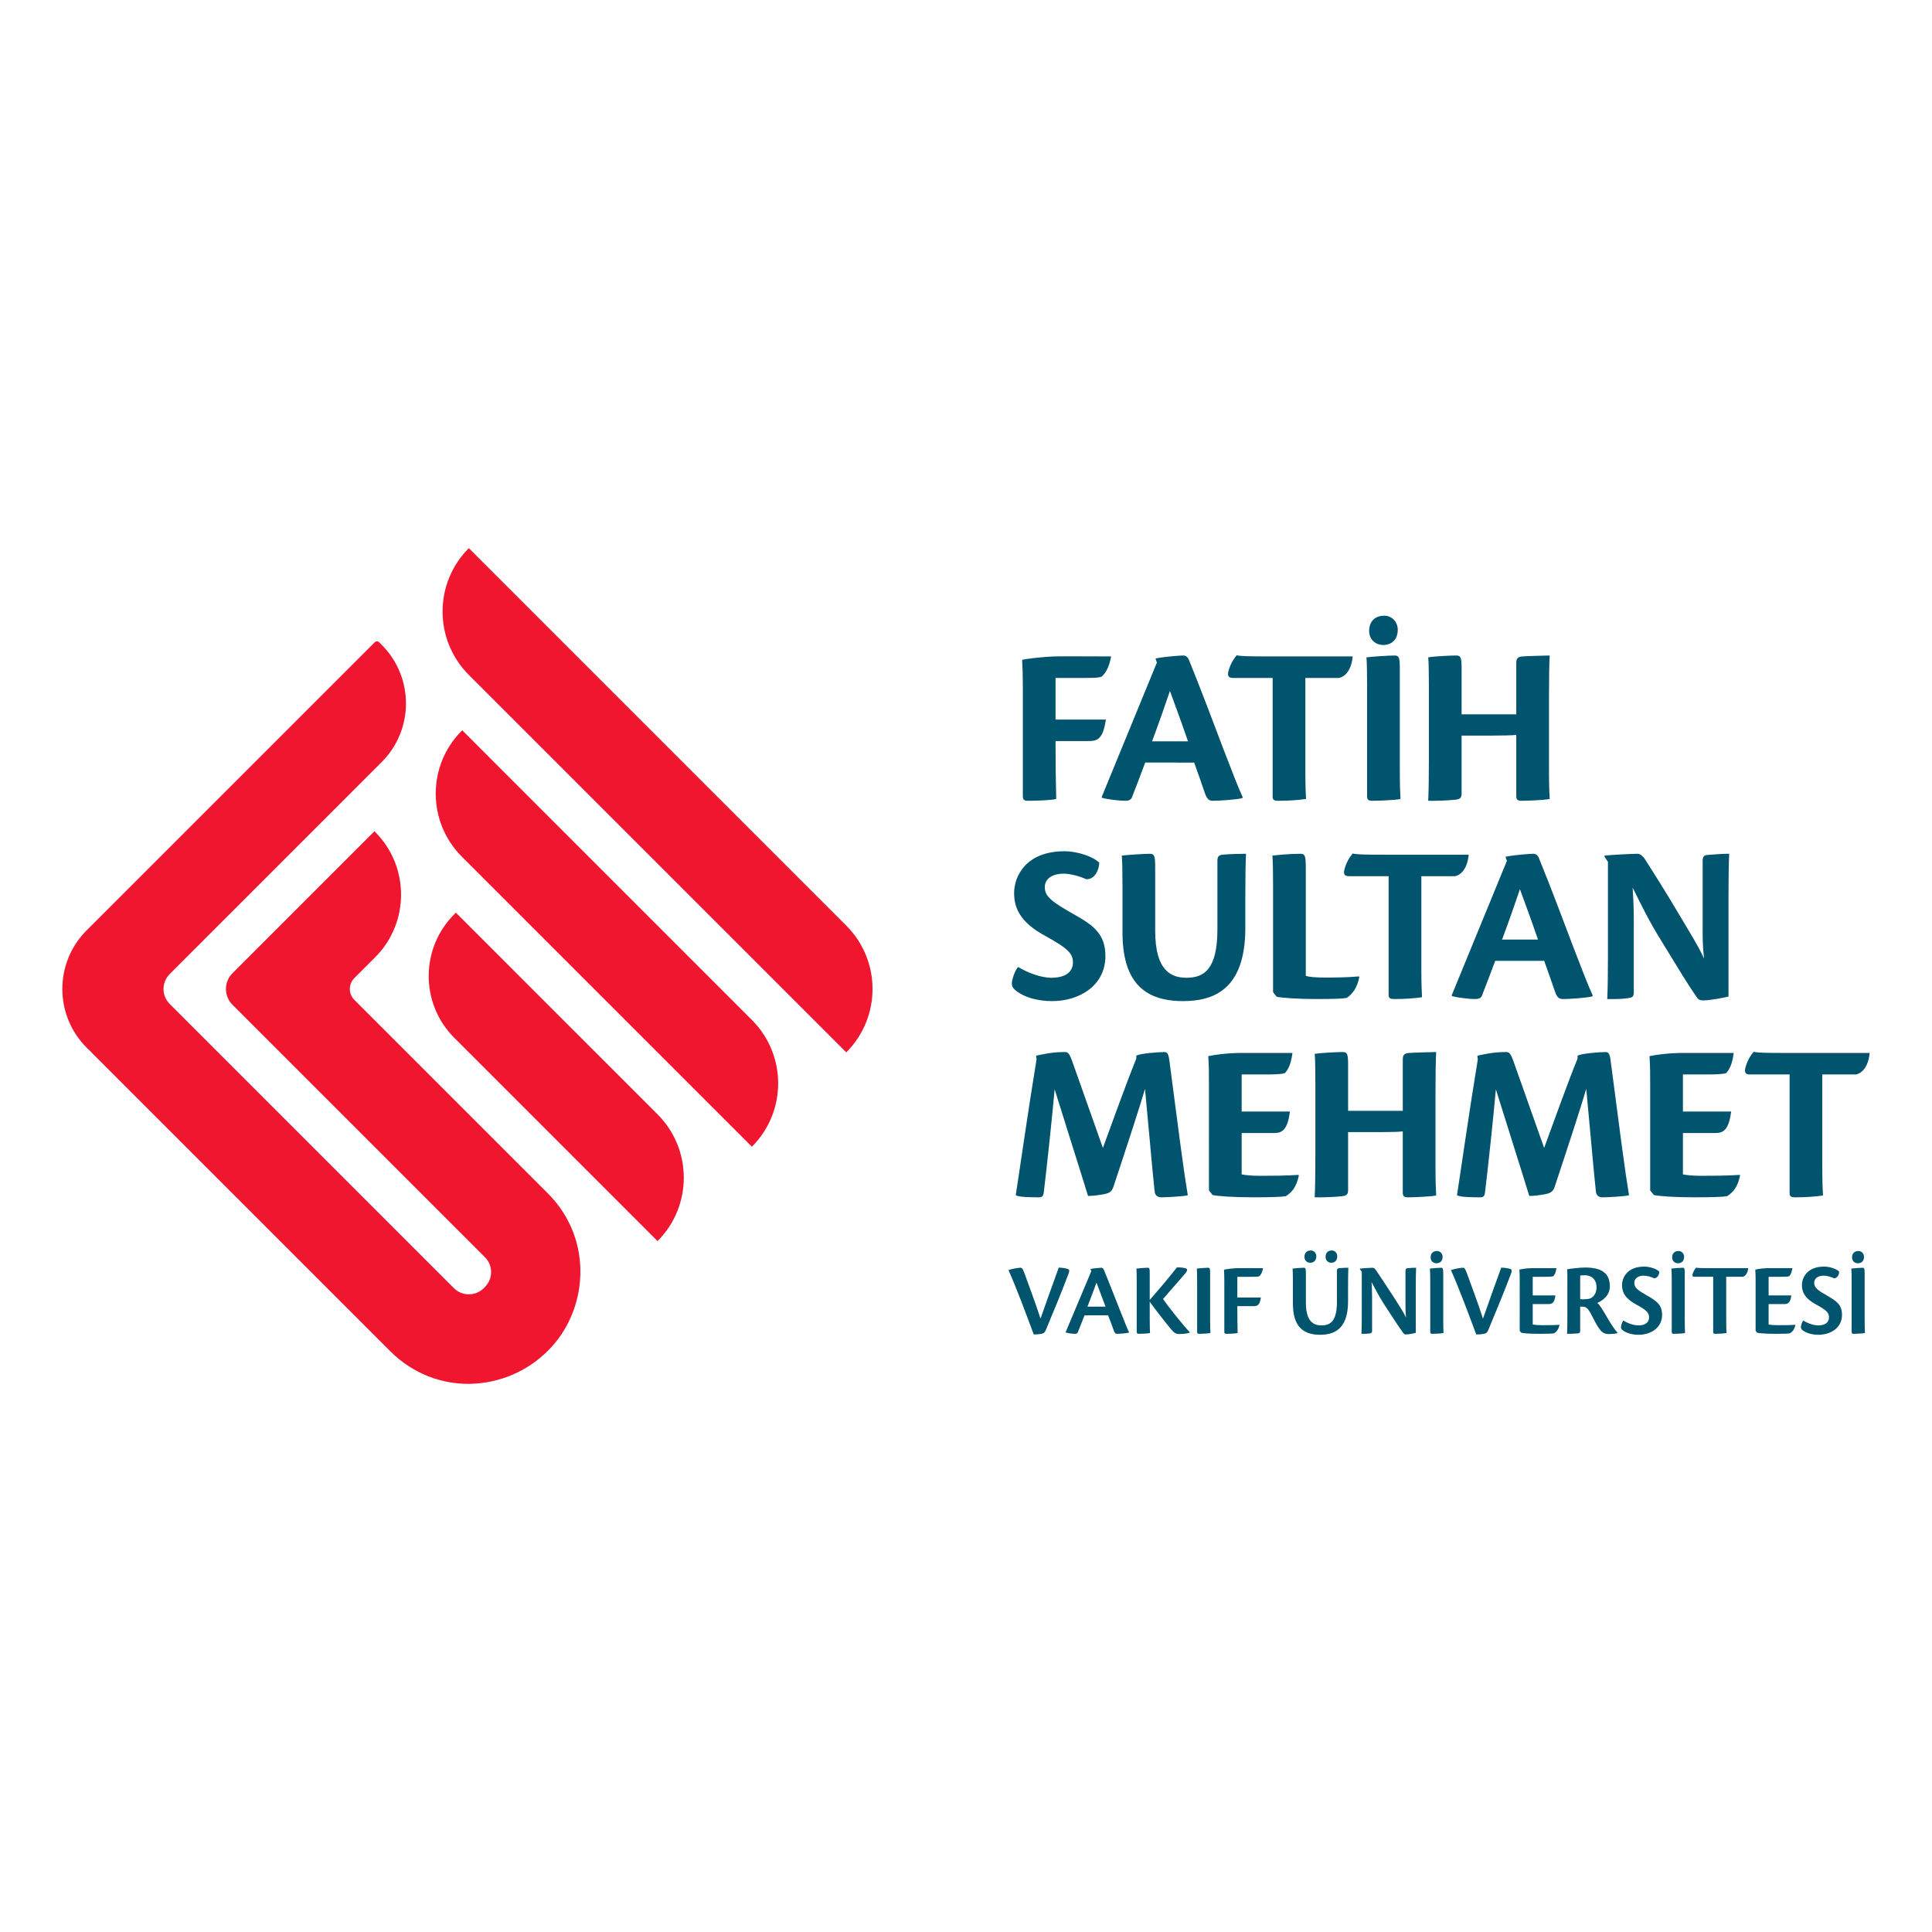
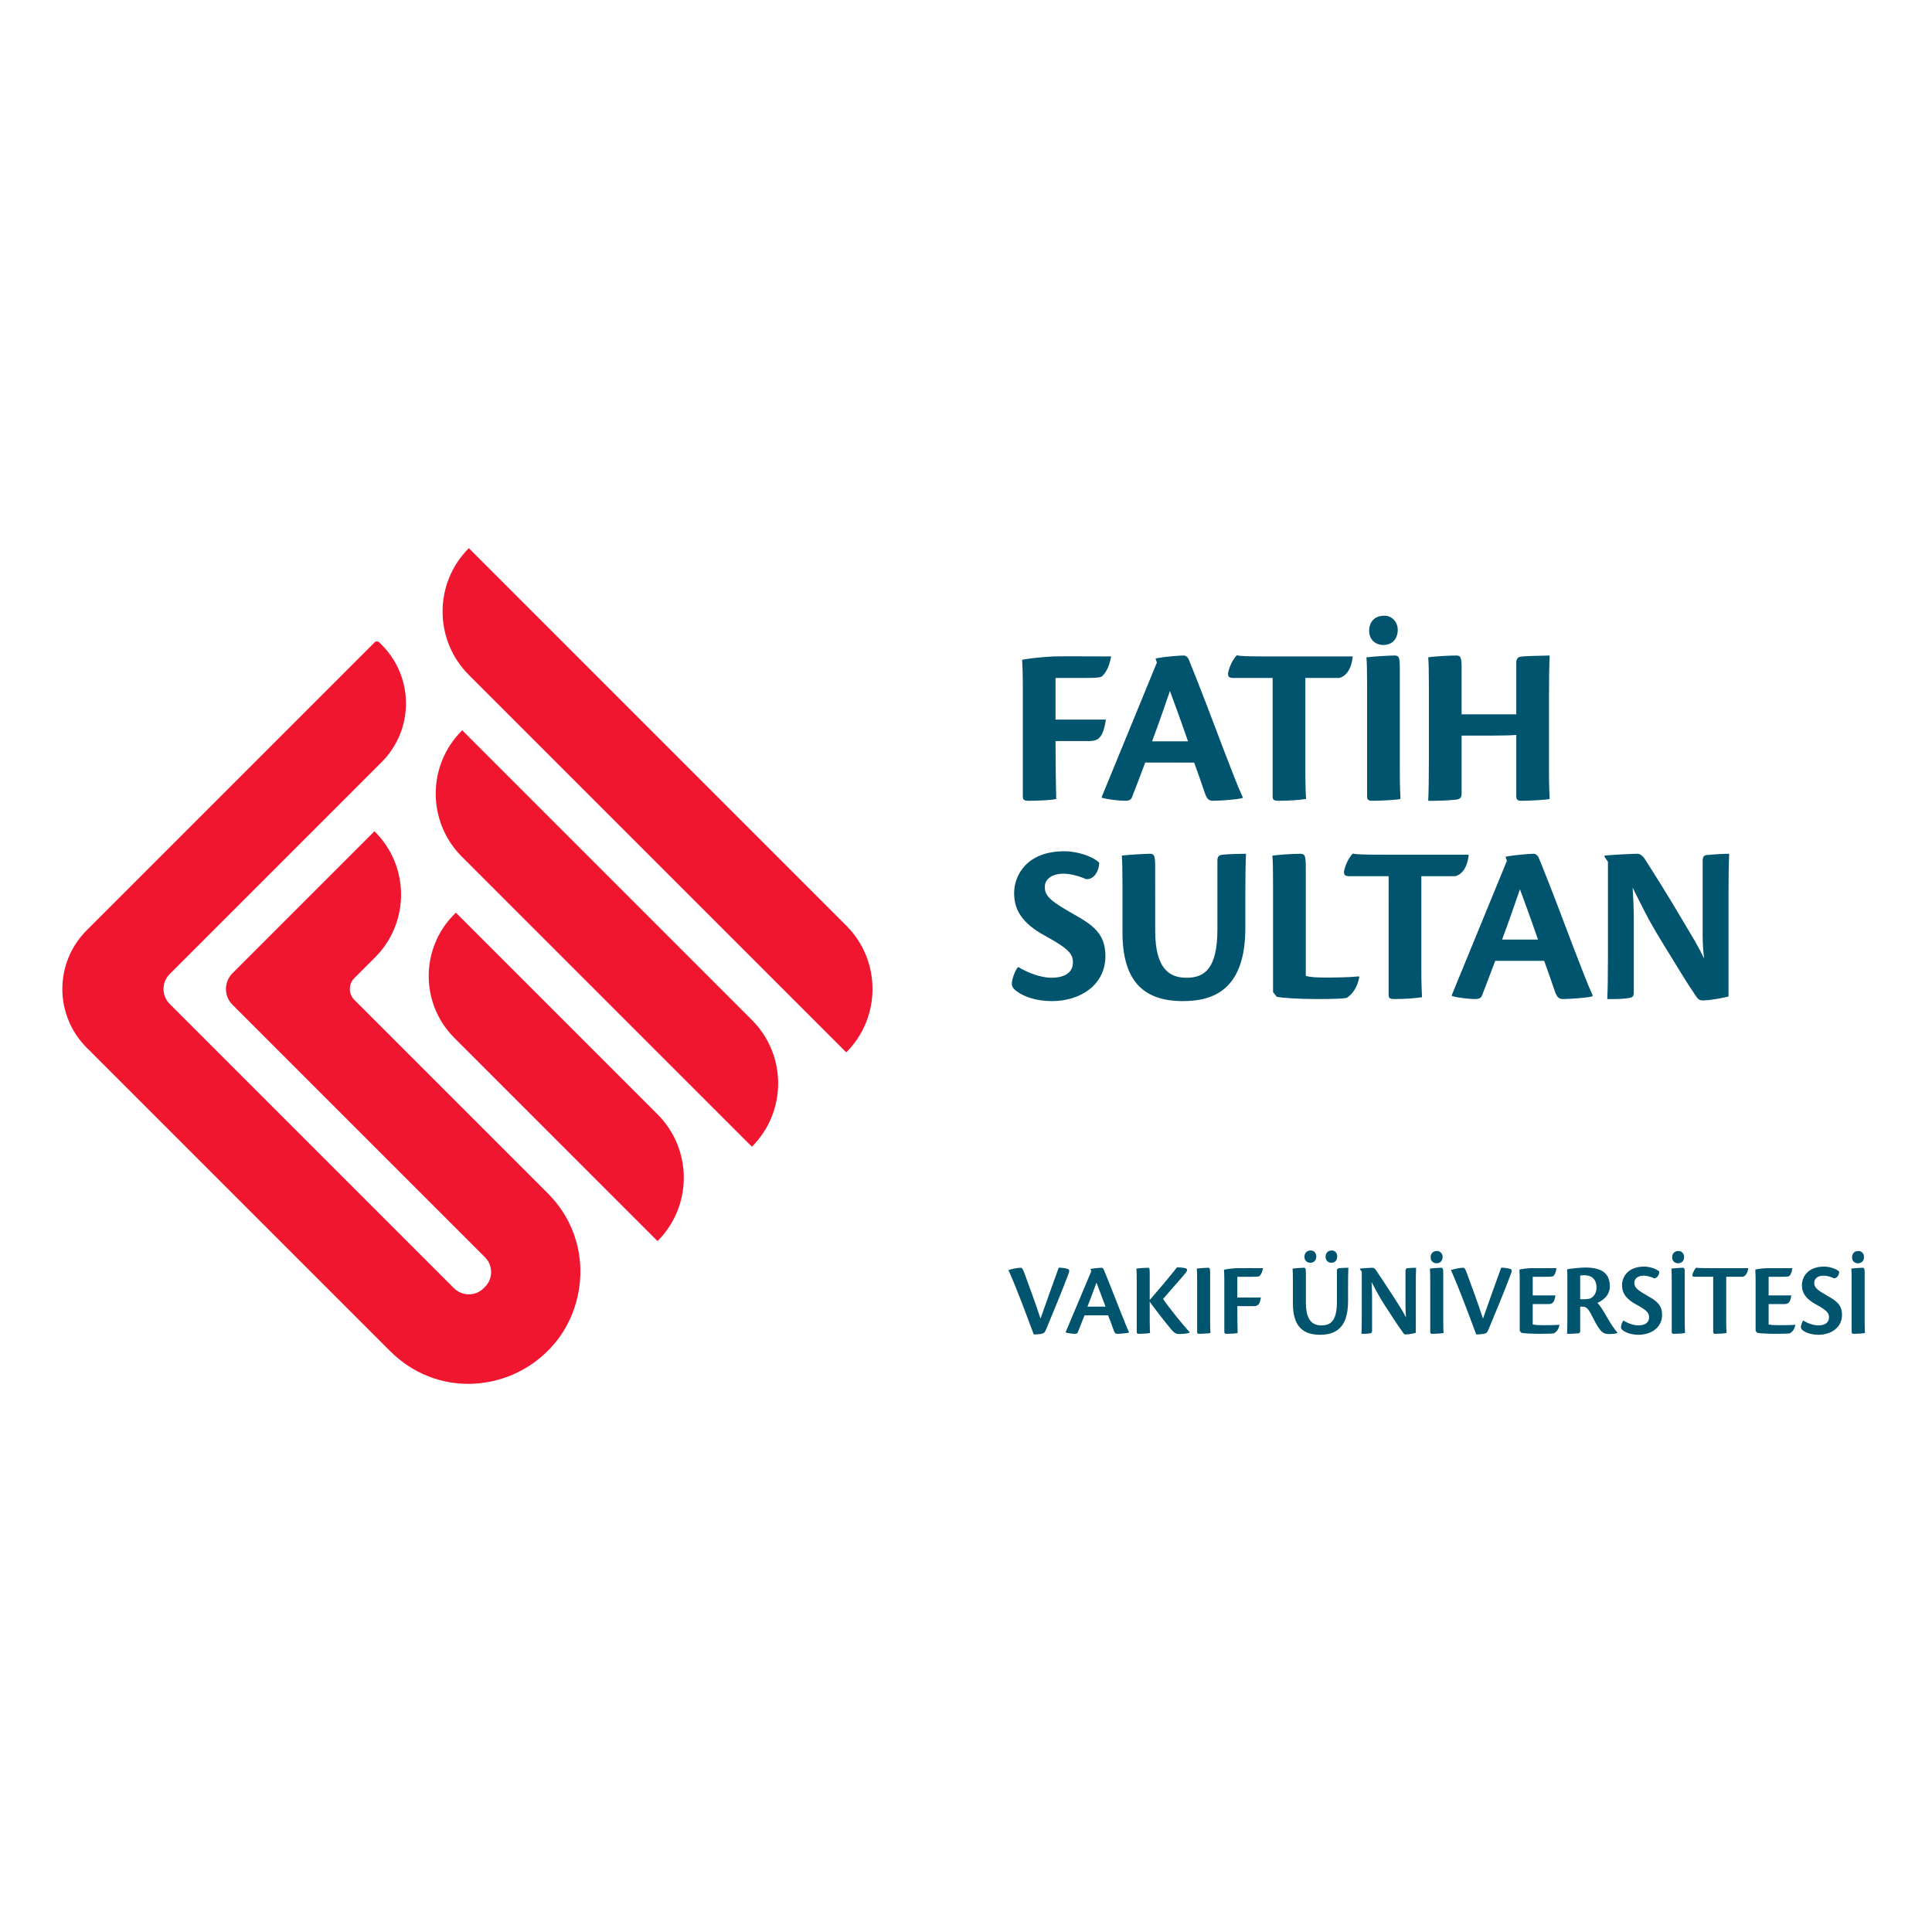
<svg xmlns="http://www.w3.org/2000/svg" version="1.0" id="Layer_1" x="0px" y="0px" width="800px" height="800px" viewBox="0 0 800 800" enable-background="new 0 0 800 800" xml:space="preserve">
  <g>
    <path fill="#00546D" d="M769.528,518.01c-1.729,0-2.632,1.121-2.632,2.627c0,1.686,1.246,2.457,2.413,2.457   c1.55,0,2.539-0.988,2.539-2.67c0-1.293-0.989-2.414-2.285-2.414H769.528z M766.725,551.447c0,0.734,0.253,0.859,0.903,0.859   c0.993,0,3.878-0.125,4.609-0.342c-0.043-0.863-0.125-2.285-0.125-5.301v-19.389c0-1.939-0.128-2.326-0.864-2.326   c-0.907,0-3.88,0.215-4.655,0.344c0.086,0.816,0.132,2.584,0.132,5.469V551.447z M755.322,524.471   c-7.108,0-9.179,4.699-9.179,7.627c0,2.584,0.863,5.348,5.862,8.061c4.352,2.371,5.341,3.445,5.341,5.34   c0,2.201-1.807,3.32-4.393,3.32c-2.07,0-4.654-0.947-6.208-2.023c-0.389,0.254-1.035,1.85-1.035,2.758   c0,0.559,0.261,0.988,0.989,1.467c1.125,0.816,3.32,1.678,6.294,1.678c5.084,0,9.739-2.885,9.739-8.234   c0-4.09-2.195-5.729-6.076-7.924c-4.01-2.285-5.431-3.316-5.431-5.342c0-1.898,1.639-2.977,3.925-2.977   c1.378,0,3.23,0.563,4.223,1.078c1.507,0.084,2.195-1.682,2.195-2.758c-1.078-1.121-3.924-2.07-6.2-2.07H755.322z M726.961,551.057   l0.646,0.818c1.035,0.219,3.877,0.432,7.669,0.432c3.319,0,5.258-0.082,5.86-0.213c1.075-0.604,1.894-1.596,2.282-3.449   l-0.082-0.082c-2.07,0.172-5.216,0.172-6.984,0.172c-1.638,0-3.016-0.09-4.005-0.307v-8.443h6.548c1.507,0,2.456-0.561,2.847-3.576   h-9.395v-7.713h4.478c1.942,0,3.406,0,4.056-0.26c0.514-0.559,1.032-1.381,1.293-3.314h-10.476c-1.763,0.043-3.659,0.299-4.87,0.6   c0.133,1.813,0.133,3.363,0.133,5.434V551.057z M709.399,551.533c0,0.648,0.3,0.773,0.906,0.773c1.725,0,3.403-0.125,4.609-0.342   c-0.039-0.863-0.128-2.285-0.128-5.26v-18.01h6.852c0.905-0.219,2.07-1.289,2.241-3.574h-15.341c-4.353,0-5.516-0.043-6.202-0.217   c-0.435,0.475-0.953,1.205-1.424,2.502c-0.304,0.988,0.043,1.289,0.731,1.289h7.755V551.533z M695.032,518.01   c-1.724,0-2.631,1.121-2.631,2.627c0,1.686,1.253,2.457,2.413,2.457c1.551,0,2.539-0.988,2.539-2.67   c0-1.293-0.988-2.414-2.278-2.414H695.032z M692.23,551.447c0,0.734,0.261,0.859,0.902,0.859c0.994,0,3.877-0.125,4.613-0.342   c-0.044-0.863-0.128-2.285-0.128-5.301v-19.389c0-1.939-0.129-2.326-0.864-2.326c-0.907,0-3.877,0.215-4.656,0.344   c0.087,0.816,0.133,2.584,0.133,5.469V551.447z M680.826,524.471c-7.107,0-9.175,4.699-9.175,7.627   c0,2.584,0.861,5.348,5.859,8.061c4.353,2.371,5.342,3.445,5.342,5.34c0,2.201-1.807,3.32-4.393,3.32   c-2.07,0-4.656-0.947-6.205-2.023c-0.392,0.254-1.035,1.85-1.035,2.758c0,0.559,0.258,0.988,0.992,1.467   c1.118,0.816,3.313,1.678,6.291,1.678c5.08,0,9.731-2.885,9.731-8.234c0-4.09-2.191-5.729-6.072-7.924   c-4.009-2.285-5.43-3.316-5.43-5.342c0-1.898,1.638-2.977,3.923-2.977c1.379,0,3.232,0.563,4.224,1.078   c1.508,0.084,2.195-1.682,2.195-2.758c-1.073-1.121-3.915-2.07-6.201-2.07H680.826z M654.319,528.18   c0.514-0.09,1.249-0.131,1.853-0.131c2.674,0,4.915,1.51,4.915,5.084c0,2.887-1.728,4.178-2.63,4.525   c-0.604,0.301-2.975,0.432-4.138,0.301V528.18z M654.319,541.064h0.774c1.424,0,2.241,0.344,3.58,2.799   c1.721,3.361,2.586,5.086,3.746,6.592c1.117,1.51,2.241,1.941,3.837,1.941c1.551,0,3.143-0.172,3.493-0.432v-0.172   c-1.083-1.162-2.461-3.102-4.528-6.721c-1.467-2.543-2.802-4.699-3.791-5.561c1.721-0.777,5.169-2.758,5.169-6.85   c0-5.475-3.405-7.803-10.253-7.803c-1.984,0-6.295,0.477-7.412,0.734c0.082,1.205,0.082,2.24,0.082,4.398v14.428   c0,3.621-0.042,6.168-0.125,7.887c0.861,0,3.228-0.037,4.434-0.17c0.736-0.082,0.994-0.262,0.994-1.117V541.064z M629.285,551.057   l0.646,0.818c1.032,0.219,3.88,0.432,7.672,0.432c3.313,0,5.255-0.082,5.857-0.213c1.079-0.604,1.894-1.596,2.286-3.449   l-0.089-0.082c-2.072,0.172-5.213,0.172-6.977,0.172c-1.643,0-3.021-0.09-4.013-0.307v-8.443h6.551   c1.507,0,2.456-0.561,2.847-3.576h-9.397v-7.713h4.483c1.939,0,3.403,0,4.05-0.26c0.52-0.559,1.035-1.381,1.291-3.314h-10.468   c-1.771,0.043-3.662,0.299-4.868,0.6c0.128,1.813,0.128,3.363,0.128,5.434V551.057z M600.802,525.895   c3.706,8.4,7.283,18.143,10.468,26.674c1.771,0,3.449-0.215,3.971-0.514c0.429-0.18,0.728-0.65,1.07-1.424   c3.148-7.588,6.384-15.299,9.396-23.314c0.389-1.078,0.343-1.639-0.304-1.854c-0.604-0.26-2.366-0.559-3.787-0.559   c-2.503,6.979-5.216,14.348-7.544,21.113c-2.152-6.68-4.866-13.785-6.465-18.27c-0.818-2.242-1.118-2.799-1.765-2.799   C604.551,524.949,602.526,525.379,600.802,525.895 M595.029,518.01c-1.725,0-2.632,1.121-2.632,2.627   c0,1.686,1.254,2.457,2.414,2.457c1.55,0,2.542-0.988,2.542-2.67c0-1.293-0.992-2.414-2.281-2.414H595.029z M592.227,551.447   c0,0.734,0.257,0.859,0.907,0.859c0.989,0,3.877-0.125,4.605-0.342c-0.036-0.863-0.125-2.285-0.125-5.301v-19.389   c0-1.939-0.128-2.326-0.864-2.326c-0.903,0-3.881,0.215-4.652,0.344c0.086,0.816,0.129,2.584,0.129,5.469V551.447z M563.88,526.586   v17.877c0,3.621-0.04,6.125-0.129,7.844c1.297,0.047,2.674-0.037,3.449-0.17c0.692-0.129,0.949-0.262,0.949-1.16v-11.289   c0-2.199,0.043-4.441-0.218-8.797c1.767,3.32,3.017,5.732,5.302,9.354c3.402,5.254,5.599,8.617,7.84,11.721   c0.304,0.432,0.564,0.604,1.078,0.604c1.25,0,3.706-0.514,4.096-0.693v-19c0-3.576,0.046-6.076,0.128-7.926   c-0.989,0-2.153,0.043-3.491,0.172c-0.604,0.082-0.903,0.258-0.903,1.25v12.02c0,2.158-0.043,3.834,0.214,7.154   c-1.031-2.195-2.627-4.607-4.569-7.672c-3.099-4.783-6.634-10.166-8.012-12.152c-0.433-0.473-0.774-0.771-1.206-0.771   c-0.775,0-4.484,0.215-5.302,0.344v0.213L563.88,526.586z M551.435,517.795c-1.64,0-2.542,1.121-2.542,2.629   c0,1.682,1.249,2.455,2.324,2.455c1.553,0,2.502-0.992,2.502-2.67c0-1.336-0.907-2.414-2.242-2.414H551.435z M542.773,517.795   c-1.721,0-2.628,1.121-2.628,2.629c0,1.682,1.207,2.455,2.413,2.455c1.507,0,2.499-0.992,2.499-2.67   c0-1.293-0.949-2.414-2.242-2.414H542.773z M540.745,527.445c0-2.109-0.129-2.496-0.9-2.496c-0.863,0-3.833,0.215-4.611,0.344   c0.085,0.906,0.128,2.67,0.128,5.555v8.84c0,9.262,3.924,13.01,11.203,13.01c5.256,0,11.636-1.721,11.636-13.789v-6.119   c0-3.576,0.046-6.119,0.128-7.84c-0.86,0-2.542,0.043-3.791,0.172c-0.604,0.082-0.947,0.258-0.947,1.078v12.924   c0,8.234-2.934,9.695-6.418,9.695c-2.978,0-6.427-1.291-6.427-9.307V527.445z M506.965,551.49c0,0.691,0.299,0.816,0.949,0.816   c1.682,0,3.835-0.125,4.565-0.342c-0.081-3.23-0.128-6.809-0.128-11.117h6.594c1.679,0,2.714-0.299,3.146-3.574h-9.739v-8.578   h5.773c1.899,0,2.806,0,3.363-0.26c0.557-0.559,1.163-1.381,1.506-3.314c-2.063,0-9.39-0.043-10.946,0   c-1.893,0.082-4.438,0.428-5.212,0.646c0.085,1.508,0.129,2.668,0.129,4.566V551.49z M495.708,551.447   c0,0.734,0.26,0.859,0.903,0.859c0.992,0,3.877-0.125,4.612-0.342c-0.043-0.863-0.132-2.285-0.132-5.301v-19.389   c0-1.939-0.125-2.326-0.86-2.326c-0.907,0-3.878,0.215-4.652,0.344c0.082,0.816,0.129,2.584,0.129,5.469V551.447z M470.691,551.49   c0,0.691,0.3,0.816,0.95,0.816c0.946,0,3.877-0.125,4.569-0.342c-0.043-0.863-0.132-2.285-0.132-5.301v-7.713   c0.774,1.336,6.766,9.004,8.875,11.504c1.339,1.6,2.071,1.941,3.402,1.941c1.942,0,3.928-0.342,4.313-0.604v-0.131   c-2.8-2.928-8.919-10.598-11.075-13.789c2.846-3.32,7.369-8.359,9.354-10.773c0.899-1.205,0.947-1.807-0.606-2.068   c-1.164-0.217-2.199-0.252-2.974-0.252c-2.975,3.832-8.058,9.82-11.289,13.525v-11.078c0-1.891-0.082-2.277-0.864-2.277   c-0.903,0-3.834,0.215-4.652,0.344c0.086,0.816,0.129,2.584,0.129,5.469V551.49z M450.292,541.064   c1.463-3.709,2.67-7.111,3.745-9.957c0.475,1.379,1.771,4.611,3.752,9.957H450.292z M458.824,544.641   c0.988,2.455,1.593,4.094,2.367,6.289c0.432,1.164,0.774,1.377,1.467,1.377c0.946,0,3.874-0.213,4.827-0.514v-0.174   c-0.863-1.807-1.899-4.523-3.663-8.918c-1.513-3.75-4.784-12.24-6.769-16.98c-0.215-0.518-0.604-0.771-0.993-0.771   c-0.514,0-2.927,0.172-4.519,0.514l0.342,0.908c-1.635,3.92-8.36,19.951-10.604,25.205v0.172c0.95,0.307,2.846,0.559,3.8,0.559   c0.685,0,1.031-0.213,1.206-0.604c0.557-1.377,1.807-4.566,2.799-7.063H458.824z M417.589,525.895   c3.706,8.4,7.283,18.143,10.468,26.674c1.771,0,3.449-0.215,3.97-0.514c0.429-0.18,0.729-0.65,1.075-1.424   c3.146-7.588,6.38-15.299,9.394-23.314c0.389-1.078,0.342-1.639-0.301-1.854c-0.606-0.26-2.37-0.559-3.792-0.559   c-2.502,6.979-5.212,14.348-7.543,21.113c-2.152-6.68-4.869-13.785-6.466-18.27c-0.817-2.242-1.113-2.799-1.763-2.799   C421.338,524.949,419.31,525.379,417.589,525.895" />
-     <path fill="#00546D" d="M741.03,494.074c0,1.425,0.758,1.707,2.274,1.707c4.545,0,8.525-0.282,11.557-0.757   c-0.096-1.893-0.285-5.02-0.285-11.557v-38.555h14.021c2.177-0.479,5.022-2.842,5.586-8.903h-34.573   c-9.093,0-11.746-0.1-13.452-0.475c-1.042,1.231-2.271,2.842-3.313,6.158c-0.758,2.463,0,3.22,1.698,3.22h16.487V494.074z    M683.312,492.939l1.519,1.893c2.273,0.478,8.239,0.949,16.765,0.949c7.676,0,12.221-0.186,13.549-0.472   c2.553-1.613,4.449-3.884,5.4-8.622l-0.192-0.188c-4.926,0.378-12.315,0.378-15.915,0.378c-3.22,0-5.398-0.189-7.576-0.571v-17.144   h13.545c3.41,0,5.495-1.606,6.441-8.904H696.86v-15.345h8.334c4.263,0,8.053,0,9.566-0.57c1.14-1.321,2.464-3.128,3.129-8.333   h-22.546c-4.452,0.093-9.282,0.664-12.317,1.324c0.285,4.167,0.285,7.387,0.285,11.936V492.939z M653.227,438.377   c-3.977,9.66-9.851,26.144-13.83,36.947l-12.41-35.056c-1.418-4.073-1.988-4.733-3.504-4.638c-5.301,0-9.093,0.946-11.745,1.514   l0.189,1.515c-3.599,21.788-7.012,46.04-8.625,56.269c1.521,0.854,6.729,0.854,9.761,0.854c1.135,0,1.612-0.567,1.8-1.61   c1.42-11.649,3.598-32.399,4.548-43.103c3.792,12.225,11.839,37.516,13.83,44.146c2.271,0,4.735-0.382,6.727-0.757   c2.366-0.476,3.22-1.232,3.885-3.317c5.966-17.997,10.703-32.491,12.978-40.261l1.988,21.504   c0.949,10.702,1.514,16.201,1.989,20.842c0.188,2.085,1.513,2.557,2.842,2.557c2.081,0,9.188-0.379,10.892-0.854   c-0.756-4.545-1.799-11.557-3.124-21.503l-4.548-34.666c-0.375-2.563-0.946-3.128-1.989-3.128c-2.56,0-10.131,0.564-11.652,1.514   V438.377z M558.218,459.973V440.84c0-4.166-0.286-5.209-2.179-5.209c-2.181,0-8.718,0.279-11.652,0.757   c0.186,1.8,0.282,5.777,0.282,12.125v30.031c0,7.858-0.097,13.449-0.282,17.237c1.989,0.093,7.861-0.094,10.61-0.379   c2.363-0.188,3.221-0.57,3.221-2.652v-23.967h13.162c4.549,0,7.58-0.093,9.479-0.285v25.388c0,1.613,0.757,1.896,2.271,1.896   c2.464,0,9.476-0.282,11.557-0.757c-0.097-1.893-0.282-5.02-0.282-11.653v-30.596c0-7.862,0.094-13.546,0.282-17.145   c-3.409,0.093-8.808,0.187-11.274,0.379c-1.703,0.186-2.553,0.567-2.553,2.749v21.214H558.218z M500.603,492.939l1.514,1.893   c2.277,0.478,8.24,0.949,16.766,0.949c7.676,0,12.224-0.186,13.552-0.472c2.553-1.613,4.448-3.884,5.398-8.622l-0.193-0.188   c-4.927,0.378-12.313,0.378-15.911,0.378c-3.221,0-5.398-0.189-7.58-0.571v-17.144h13.546c3.412,0,5.497-1.606,6.439-8.904h-19.985   v-15.345h8.336c4.263,0,8.051,0,9.568-0.57c1.139-1.321,2.463-3.128,3.124-8.333h-22.542c-4.456,0.093-9.282,0.664-12.316,1.324   c0.285,4.167,0.285,7.387,0.285,11.936V492.939z M470.517,438.377c-3.978,9.66-9.85,26.144-13.831,36.947l-12.413-35.056   c-1.413-4.073-1.985-4.733-3.498-4.638c-5.306,0-9.098,0.946-11.746,1.514l0.185,1.515c-3.598,21.788-7.008,46.04-8.618,56.269   c1.515,0.854,6.727,0.854,9.754,0.854c1.14,0,1.614-0.567,1.803-1.61c1.418-11.649,3.6-32.399,4.549-43.103   c3.787,12.225,11.835,37.516,13.831,44.146c2.273,0,4.733-0.382,6.723-0.757c2.37-0.476,3.22-1.232,3.884-3.317   c5.97-17.997,10.703-32.491,12.981-40.261l1.985,21.504c0.949,10.702,1.514,16.201,1.991,20.842   c0.189,2.085,1.514,2.557,2.842,2.557c2.082,0,9.19-0.379,10.893-0.854c-0.757-4.545-1.799-11.557-3.124-21.503l-4.548-34.666   c-0.379-2.563-0.949-3.128-1.992-3.128c-2.557,0-10.132,0.564-11.649,1.514V438.377z" />
    <path fill="#00546D" d="M665.814,356.845v39.597c0,7.957-0.093,13.451-0.286,17.239c3.414,0.097,7.012-0.093,8.719-0.379   c1.703-0.281,2.271-0.566,2.271-2.463v-24.912c0-4.929,0.101-9.663-0.471-18.378c3.88,7.769,6.344,13.073,12.125,22.449   c7.104,11.556,10.038,16.578,14.208,22.64c0.854,1.235,1.421,1.61,2.842,1.61c3.22,0,9.568-1.325,10.514-1.61v-41.68   c0-7.863,0.098-13.358,0.286-17.431c-2.367,0-5.779,0.19-8.811,0.477c-1.517,0.091-2.179,0.471-2.179,2.65v26.426   c0,4.834-0.096,7.58,0.567,13.835c-2.27-5.024-5.397-9.947-9.378-16.675c-5.494-9.377-12.503-20.461-15.441-25.009   c-0.942-1.043-1.706-1.705-2.749-1.705c-1.892,0-11.46,0.477-13.638,0.756v0.477L665.814,356.845z M621.98,389.054   c2.941-7.864,5.498-15.252,7.39-20.843c1.043,2.94,3.602,9.567,7.483,20.843H621.98z M639.413,397.865   c1.61,4.45,2.839,7.956,4.452,12.69c0.95,2.652,1.799,3.127,3.413,3.127c2.363,0,10.04-0.475,12.124-1.135l0.093-0.383   c-1.988-4.358-4.263-10.228-8.147-20.365c-3.026-8.051-9.753-25.863-14.111-36.471c-0.567-1.322-1.426-1.799-2.275-1.799   c-1.042,0-7.39,0.382-11.556,1.233l0.566,1.702c-3.787,9.192-18.093,44.048-22.826,55.604l0.093,0.382   c2.27,0.661,7.104,1.231,9.567,1.231c1.707,0,2.464-0.475,2.842-1.421c1.136-2.842,3.788-9.854,5.494-14.396H639.413z    M574.997,411.979c0,1.418,0.761,1.703,2.274,1.703c4.548,0,8.525-0.285,11.557-0.757c-0.093-1.898-0.282-5.022-0.282-11.558   v-38.556h14.021c2.178-0.471,5.019-2.84,5.587-8.9h-34.574c-9.097,0-11.745-0.097-13.455-0.477   c-1.042,1.232-2.271,2.84-3.313,6.157c-0.757,2.463,0,3.22,1.707,3.22h16.479V411.979z M527.149,410.84l1.518,1.896   c2.274,0.471,8.623,0.945,16.58,0.945c7.669,0,10.985-0.188,12.406-0.475c2.464-1.61,4.456-4.448,5.213-8.712l-0.193-0.188   c-4.924,0.472-10.703,0.472-14.395,0.472c-3.221,0-5.877-0.193-7.579-0.665v-44.804c0-4.738-0.286-5.78-2.182-5.78   c-4.163,0-9.375,0.477-11.649,0.756c0.189,1.989,0.281,5.876,0.281,12.223V410.84z M478.339,359.214   c0-4.643-0.282-5.685-2.178-5.685c-2.182,0-9.761,0.477-11.653,0.756c0.189,1.989,0.286,5.876,0.286,12.223v19.514   c0,19.605,8.144,28.513,25.009,28.513c12.027,0,25.858-4.166,25.858-30.219v-13.545c0-7.863,0.101-13.455,0.286-17.242   c-1.896,0-6.819,0.096-9.665,0.382c-1.417,0.186-2.178,0.565-2.178,2.46v28.419c0,16.67-5.587,20.08-12.788,20.08   c-6.251,0-12.978-2.745-12.978-19.417V359.214z M440.771,352.488c-16.105,0-20.843,10.515-20.843,17.241   c0,5.871,2.085,12.031,13.074,17.902c9.664,5.305,11.274,7.483,11.274,10.894c0,4.357-3.695,6.345-8.908,6.345   c-4.548,0-10.225-2.27-13.73-4.451c-0.854,0.475-2.656,4.737-2.656,6.822c0,1.328,0.664,2.371,2.56,3.599   c2.561,1.8,7.387,3.695,14.113,3.695c11.367,0,22.07-6.444,22.07-18.661c0-9.286-5.209-12.883-13.166-17.335   c-8.998-5.117-11.932-7.297-11.932-11.18c0-3.317,2.838-5.589,7.857-5.589c2.846,0,7.108,1.232,9.193,2.272   c3.784,0.286,5.491-4.166,5.491-6.817c-2.368-2.463-8.904-4.738-14.303-4.738H440.771z" />
    <path fill="#00546D" d="M605.215,295.778V276.64c0-4.168-0.282-5.209-2.178-5.209c-2.178,0-8.715,0.284-11.649,0.761   c0.189,1.797,0.282,5.777,0.282,12.122v30.029c0,7.863-0.093,13.454-0.282,17.24c1.988,0.096,7.857-0.094,10.606-0.375   c2.371-0.19,3.221-0.571,3.221-2.654v-23.968h13.171c4.545,0,7.574-0.095,9.471-0.282v25.388c0,1.608,0.758,1.892,2.278,1.892   c2.456,0,9.468-0.284,11.553-0.755c-0.093-1.894-0.286-5.019-0.286-11.651v-30.6c0-7.859,0.098-13.545,0.286-17.146   c-3.413,0.095-8.812,0.19-11.274,0.38c-1.703,0.189-2.557,0.566-2.557,2.745v21.221H605.215z M573.19,254.95   c-4.17,0-6.255,2.745-6.255,6.251c0,3.979,3.035,5.873,5.784,5.873c3.691,0,6.059-2.367,6.059-6.348   c0-3.125-2.367-5.776-5.495-5.776H573.19z M566.087,329.691c0,1.608,0.66,1.892,2.27,1.892c2.467,0,9.854-0.284,11.561-0.755   c-0.097-1.894-0.286-5.019-0.286-11.651v-42.441c0-4.357-0.281-5.304-2.178-5.304c-2.182,0-9.761,0.475-11.653,0.761   c0.19,1.797,0.287,5.68,0.287,12.028V329.691z M526.972,329.88c0,1.418,0.761,1.703,2.274,1.703c4.548,0,8.524-0.284,11.557-0.755   c-0.094-1.894-0.282-5.019-0.282-11.556v-38.554h14.02c2.178-0.477,5.02-2.846,5.584-8.906h-34.573   c-9.094,0-11.746-0.096-13.453-0.474c-1.042,1.231-2.27,2.843-3.313,6.158c-0.757,2.462,0,3.223,1.706,3.223h16.48V329.88z    M477.054,306.955c2.935-7.863,5.491-15.251,7.387-20.837c1.038,2.934,3.603,9.565,7.483,20.837H477.054z M494.483,315.766   c1.606,4.451,2.842,7.957,4.448,12.693c0.949,2.652,1.803,3.124,3.413,3.124c2.367,0,10.039-0.471,12.124-1.135l0.093-0.377   c-1.985-4.357-4.263-10.233-8.146-20.367c-3.032-8.052-9.755-25.86-14.109-36.471c-0.572-1.326-1.425-1.801-2.278-1.801   c-1.043,0-7.387,0.38-11.553,1.232l0.564,1.703c-3.785,9.191-18.094,44.05-22.828,55.608l0.093,0.377   c2.274,0.666,7.108,1.231,9.568,1.231c1.706,0,2.463-0.471,2.842-1.417c1.139-2.844,3.791-9.852,5.49-14.4H494.483z    M423.53,329.691c0,1.608,0.664,1.892,2.273,1.892c4.452,0,9.851-0.284,11.557-0.755c-0.192-7.013-0.285-14.968-0.285-23.968   h13.452c3.885,0,6.155-0.662,7.391-8.902h-20.843v-17.24h11.463c4.36,0,6.348,0,7.673-0.572c1.325-1.231,2.938-3.22,3.885-8.334   c-4.927,0-21.121-0.096-23.685,0c-4.734,0.189-11.364,0.946-13.167,1.421c0.193,3.883,0.286,6.348,0.286,10.04V329.691z" />
    <path fill="#F1162F" d="M158.041,315.561c13.414-13.415,13.414-35.159,0-48.568l-1.026-1.032c-0.516-0.511-1.35-0.511-1.862,0   L35.877,385.236c-13.413,13.409-13.413,35.155,0,48.567l1.028,1.028c0.065,0.064,0.15,0.101,0.227,0.15   c0.24,0.257,0.453,0.528,0.705,0.781L161.47,559.395c19.259,19.262,48.286,17.037,65.32,0c16.497-16.158,19.546-45.766,0-65.313   l-80.072-80.071c-2.478-2.478-2.478-6.505,0-8.986l8.584-8.584c14.361-14.356,14.361-37.633,0-51.989l-0.241-0.245   c-0.004-0.004-0.007-0.004-0.007,0l-39.318,39.318l-19.479,19.479c-3.6,3.595-3.6,9.429,0,13.034l19.479,19.476l0.248,0.249   l84.834,84.835c3.392,3.395,3.392,8.896,0,12.293l-0.509,0.51c-3.411,3.41-8.938,3.41-12.349,0L70.283,415.721   c-3.422-3.424-3.437-8.958-0.011-12.386C91.199,382.406,158.041,315.561,158.041,315.561 M188.125,378.561   c-14.142,14.136-14.142,37.056,0,51.194l84.15,84.157c14.495-14.497,14.495-37.995,0-52.49l-83.506-83.509L188.125,378.561z    M191.226,302.56c-14.4,14.4-14.4,37.749,0,52.154l120.123,120.125c14.495-14.499,14.495-37.997,0-52.488L191.393,302.39   L191.226,302.56z M350.422,383.275L194.131,226.981c-14.495,14.497-14.495,37.996,0,52.489l156.291,156.293   C364.917,421.266,364.917,397.768,350.422,383.275" />
  </g>
</svg>